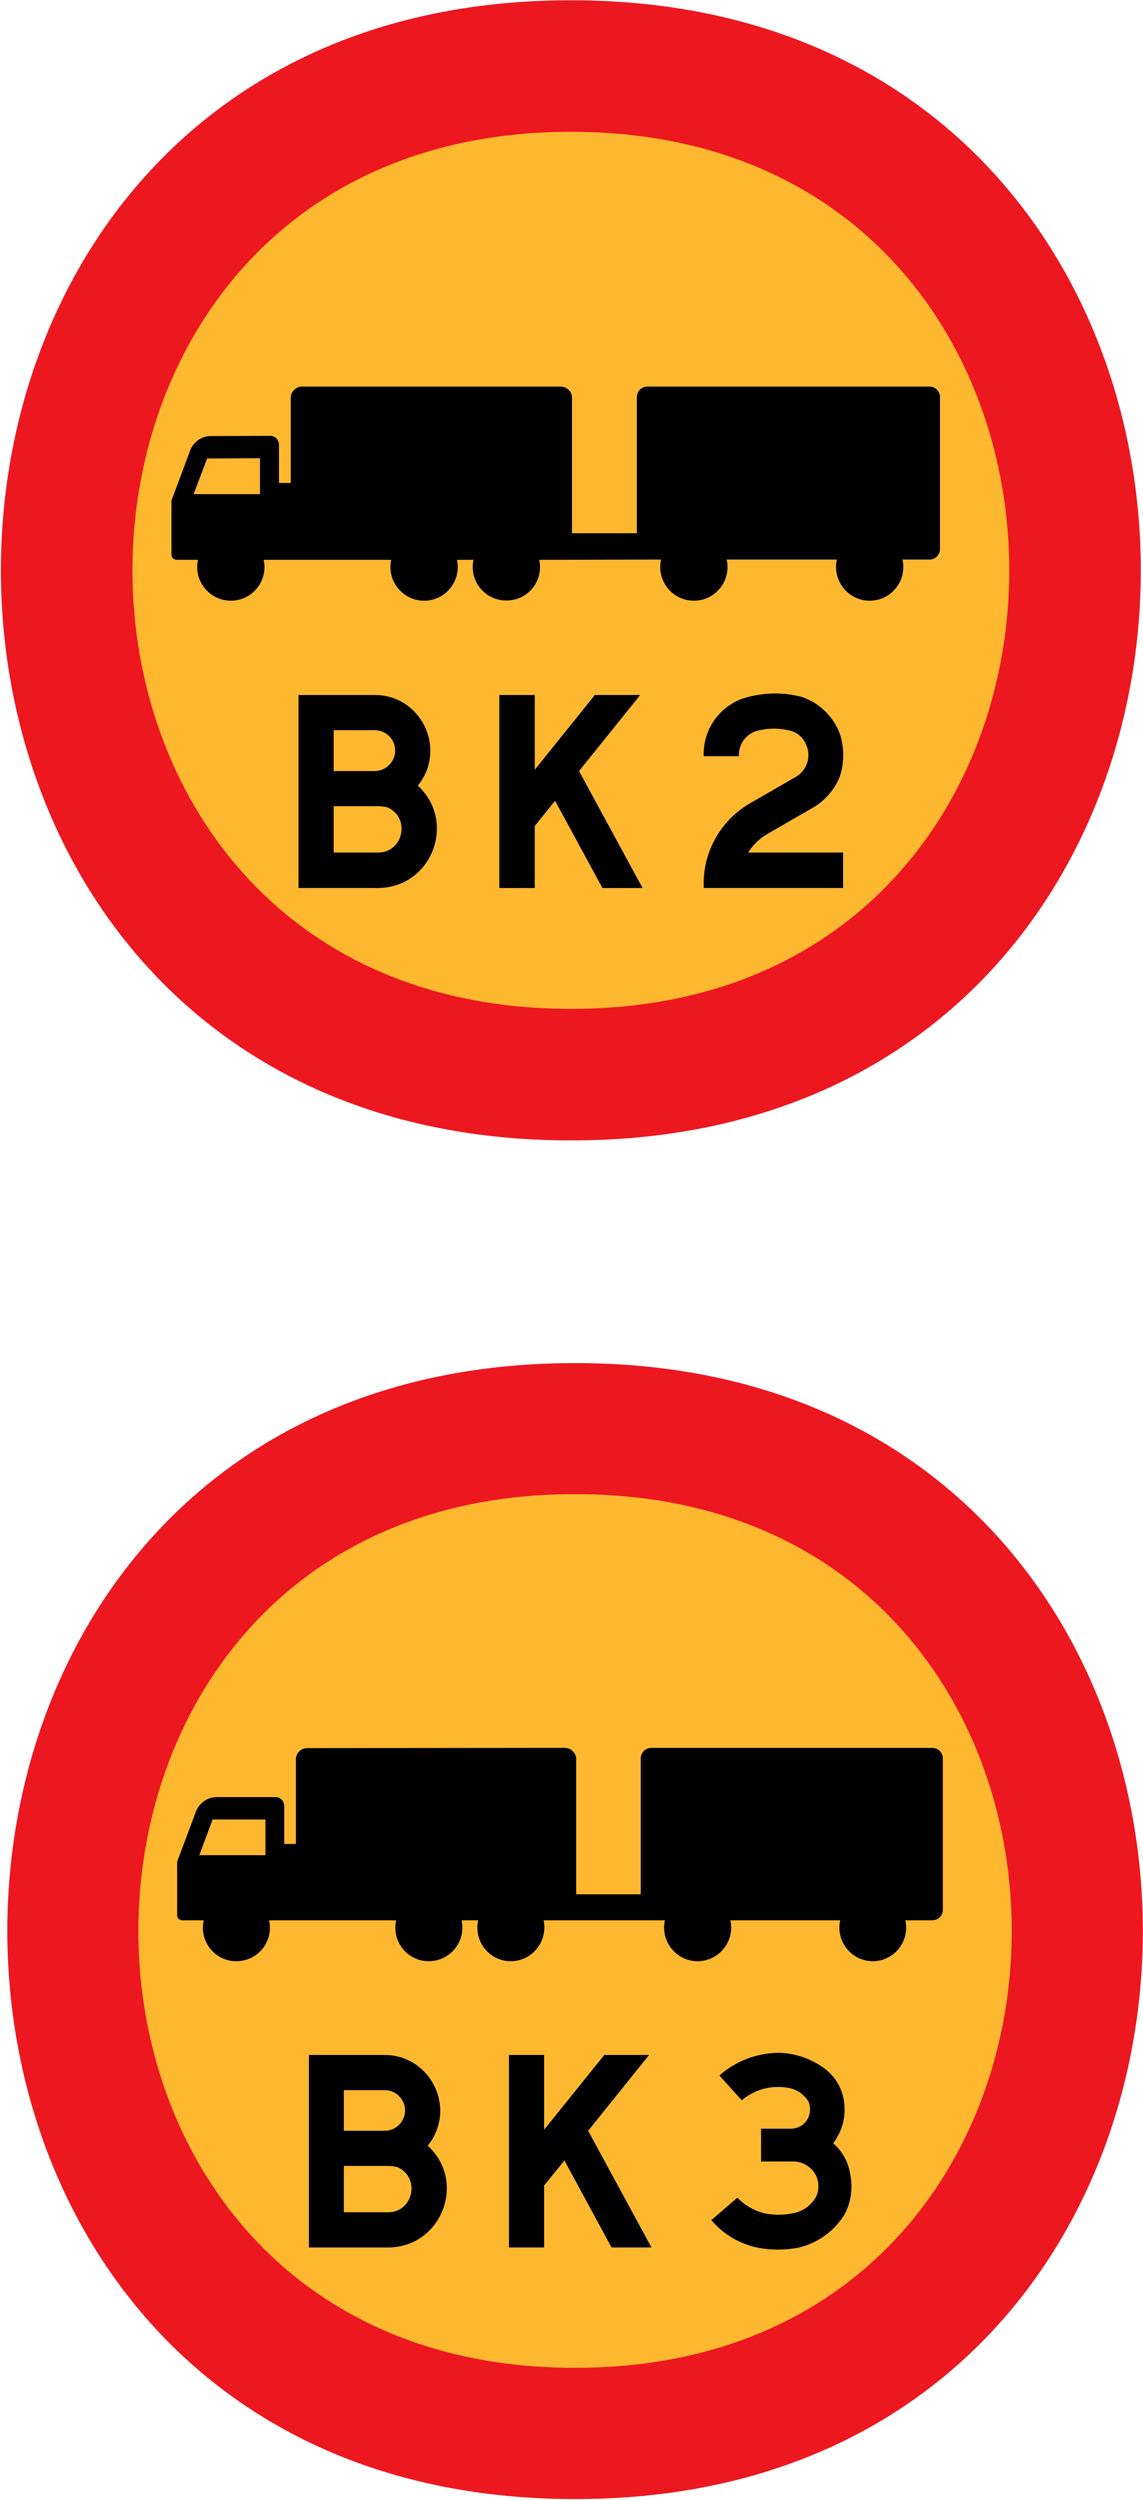
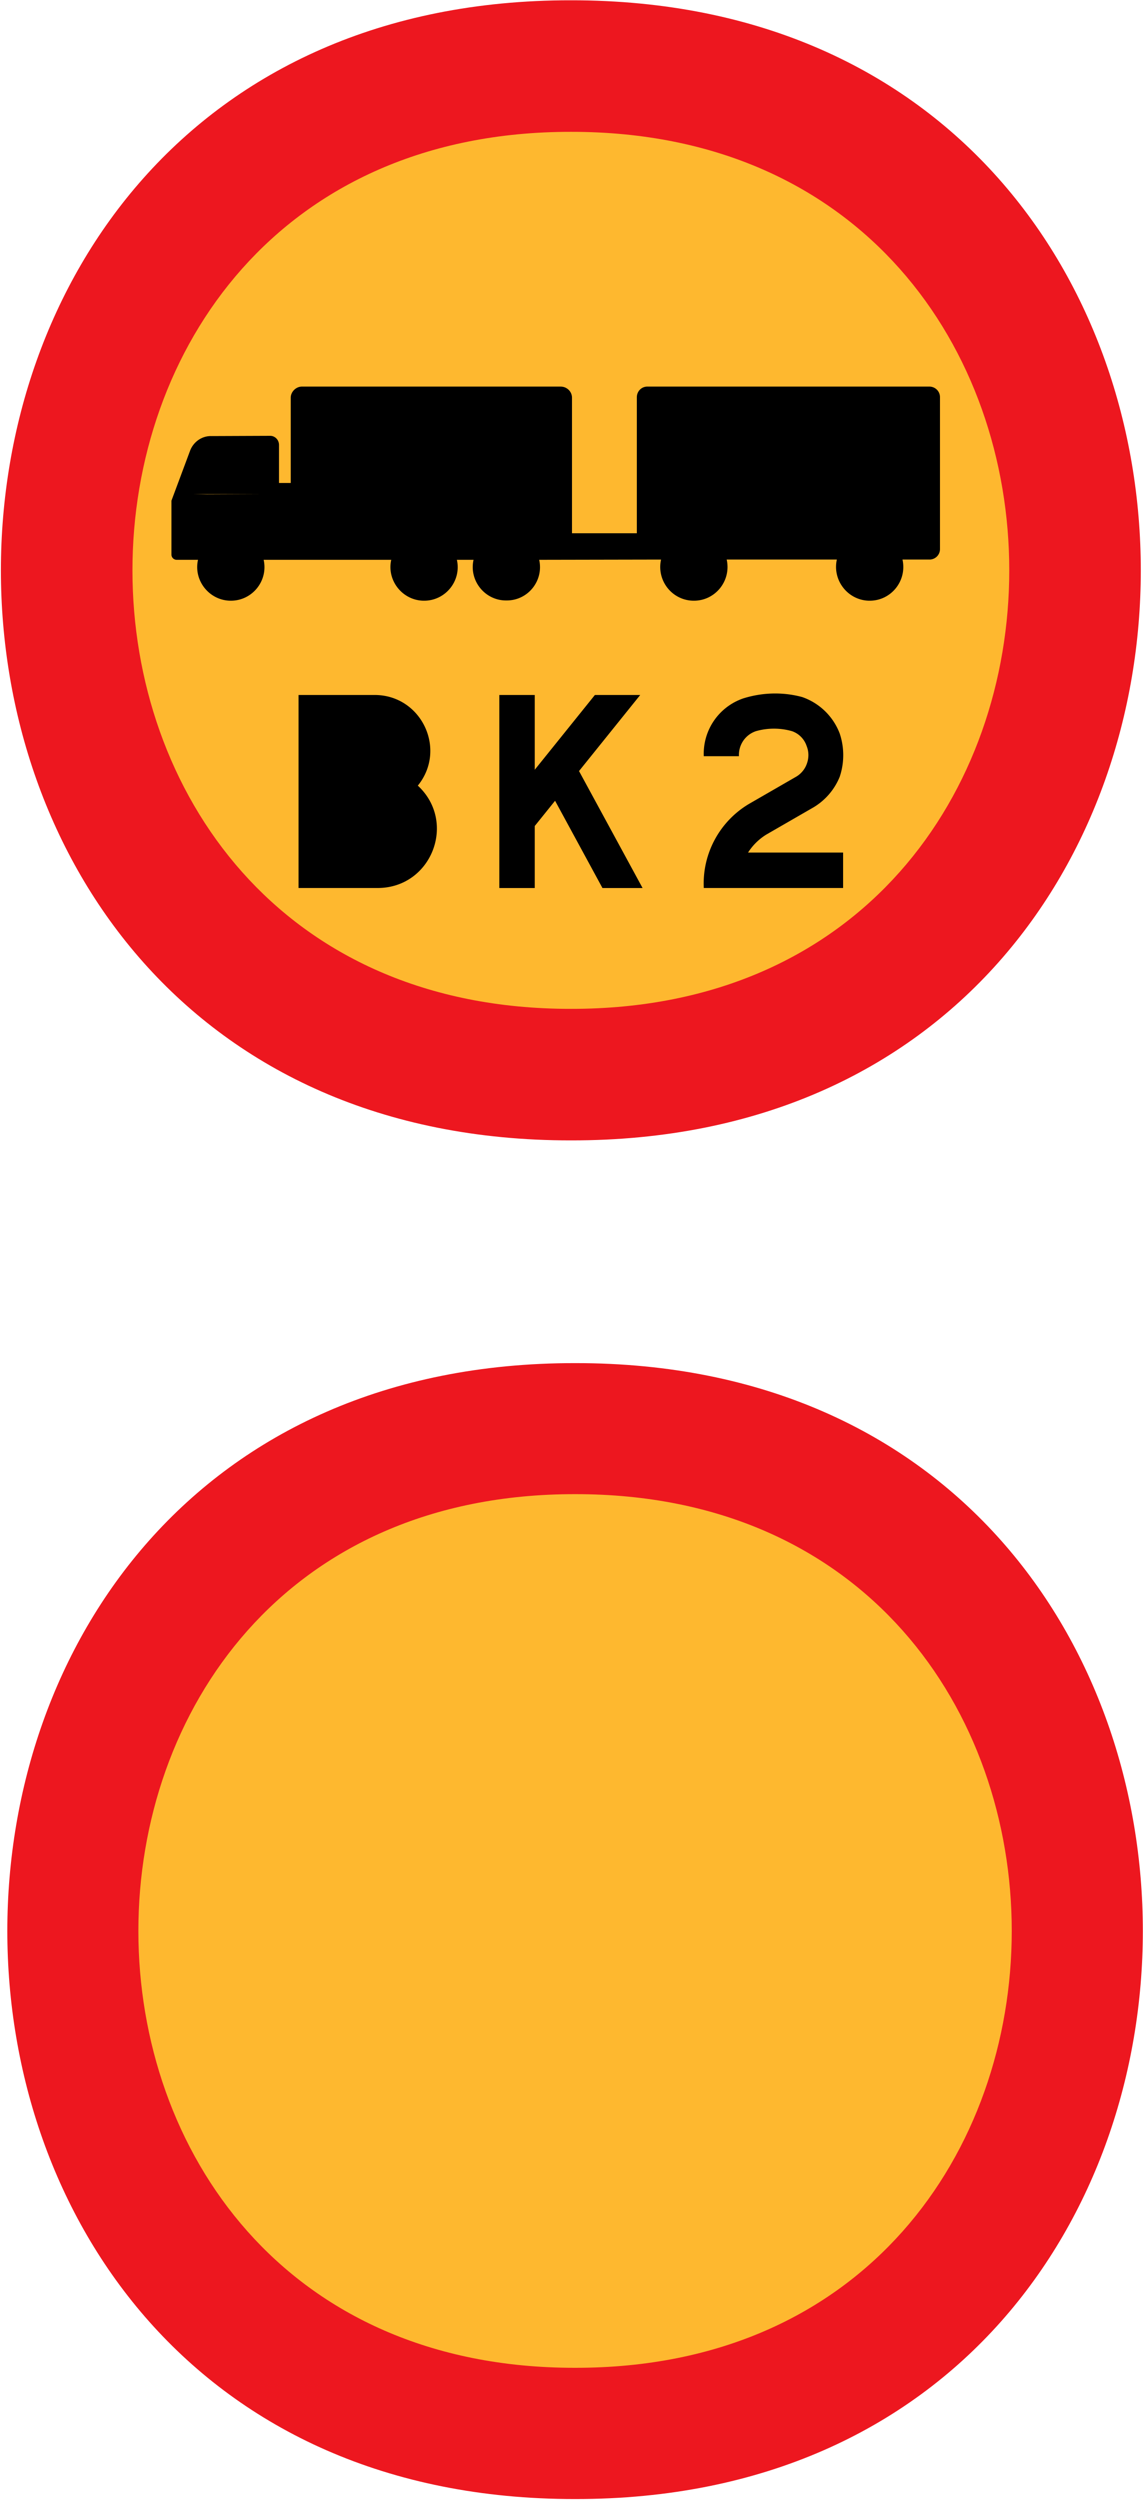
<svg xmlns="http://www.w3.org/2000/svg" viewBox="-0.249 -0.08 316 691">
  <path d="M157.6 0c-210.1-.216-210.17 315.29 0 315.14 210.02.22 210.1-315.28 0-315.14z" fill="#ED171F" />
  <path d="M157.6 36.36c-161.64-.144-161.64 242.57 0 242.42 161.57.15 161.57-242.56 0-242.42z" fill="#FEB82F" />
  <path d="M154.79 106.78H83.223c-1.656 0-3.096 1.44-3.096 3.096v23.544h-3.24v-10.512c0-1.368-1.08-2.52-2.448-2.52l-16.272.072c-2.592-.072-4.896 1.584-5.832 3.96l-5.184 13.896v14.904c0 .792.648 1.44 1.44 1.44h5.904c-1.296 5.76 3.168 11.304 9.072 11.304 5.976 0 10.368-5.544 9.072-11.304h35.28c-1.296 5.76 3.168 11.304 9.072 11.304 5.976 0 10.368-5.544 9.072-11.304h4.608c-1.296 5.76 3.168 11.304 9.072 11.232 5.976.072 10.368-5.472 9.072-11.232l33.696-.072c-1.296 5.832 3.096 11.376 9.072 11.376s10.368-5.544 9.072-11.376h30.457c-1.296 5.832 3.168 11.376 9.071 11.376 5.977 0 10.368-5.544 9.072-11.376h7.488a2.888 2.888 0 002.88-2.88v-41.976a2.92 2.92 0 00-2.952-2.952h-77.976c-1.584 0-2.88 1.296-2.88 2.952v37.584h-17.928v-37.44c.01-1.73-1.43-3.09-3.09-3.09z" />
-   <path fill="#FEB82F" d="M53.271 136.51h18.36v-9.93l-14.616.07z" />
+   <path fill="#FEB82F" d="M53.271 136.51h18.36l-14.616.07z" />
  <path d="M206.56 235.58a15.82 15.82 0 015.04-4.968l13.104-7.56a17.524 17.524 0 007.2-8.424 18.857 18.857 0 000-11.952 17.099 17.099 0 00-10.368-10.08c-5.328-1.44-10.944-1.296-16.272.36a16.175 16.175 0 00-10.944 15.984h9.72c-.144-3.096 1.728-5.904 4.68-6.912a18.186 18.186 0 0110.008 0 6.525 6.525 0 014.032 4.104c.648 1.584.648 3.384 0 5.04-.504 1.368-1.512 2.592-2.808 3.384l-13.104 7.56c-8.136 4.824-12.96 13.752-12.528 23.184v.072h38.52v-9.792h-26.28v.01zM147.59 212.69l16.63-20.67h12.53l-16.92 21.03 17.57 32.33h-11.09l-13.1-24.12-5.62 6.98v17.14h-9.79v-53.36h9.79zM82.287 192.02h21.024c12.96 0 20.088 15.048 11.952 25.056 10.872 10.08 3.816 28.224-11.016 28.296h-21.96V192.01z" />
-   <path d="M104.25 235.58c7.128 0 9.072-9.792 2.52-12.528-.936-.216-1.872-.288-2.808-.288H92.009v12.816h12.243zM92.007 213.05h11.304c3.096 0 5.688-2.52 5.688-5.688 0-3.096-2.52-5.616-5.688-5.616H92.008v11.31z" fill="#FEB82F" />
  <path d="M158.75 376.7c-209.3-.216-209.3 314.14 0 313.99 209.23.144 209.3-314.14.072-313.99h-.07z" fill="#ED171F" />
  <path d="M158.75 412.92c-160.99-.144-160.99 241.63 0 241.49 160.92.14 160.99-241.63 0-241.49z" fill="#FEB82F" />
-   <path d="M155.94 483.05l-71.28.072c-1.656 0-3.096 1.368-3.096 3.023v23.473h-3.24v-10.513a2.428 2.428 0 00-2.448-2.447h-16.2c-2.52 0-4.824 1.584-5.76 4.031l-5.184 13.824v14.832c0 .792.648 1.368 1.44 1.368h5.904c-1.296 5.832 3.096 11.304 9 11.304a9.26 9.26 0 009.072-11.304h35.136c-1.296 5.832 3.096 11.304 9 11.304s10.368-5.472 9.072-11.304h4.608c-1.296 5.832 3.096 11.304 9 11.304s10.296-5.472 9.072-11.304h33.552c-1.296 5.76 3.096 11.304 9 11.304 5.976 0 10.368-5.544 9.072-11.304h30.384c-1.296 5.76 3.096 11.304 9 11.304s10.296-5.544 9-11.304h7.416c1.656 0 2.952-1.296 2.952-2.88v-41.82a2.92 2.92 0 00-2.952-2.952h-77.688c-1.584 0-2.88 1.296-2.88 2.952v37.512h-17.856v-37.368c.02-1.65-1.42-3.09-3.08-3.09z" />
  <path fill="#FEB82F" d="M54.855 512.71h18.288v-9.86H58.527z" />
-   <path d="M85.167 567.94h20.952c12.888.072 20.016 15.049 11.88 25.057 10.872 10.008 3.816 28.08-10.944 28.151H85.162v-53.209zM150.18 588.6l16.64-20.66h12.38l-16.85 20.95 17.5 32.25h-11.02L155.8 597.1l-5.62 6.91v17.13h-9.72v-53.2h9.72zM210.16 597.38h8.712c2.808-.072 5.328 1.512 6.552 4.032a6.934 6.934 0 010 5.616c-1.368 2.52-3.815 4.248-6.552 4.68a20.183 20.183 0 01-7.776 0 15.711 15.711 0 01-7.488-4.32l-7.2 6.192a22.921 22.921 0 0012.528 7.56c3.888.792 7.848.792 11.808 0a20.455 20.455 0 0012.456-9.071c1.872-3.456 2.376-7.416 1.584-11.305-.504-3.239-2.16-6.191-4.681-8.424 2.232-2.952 3.385-6.624 3.097-10.296-.145-4.248-2.376-8.208-5.904-10.656-3.6-2.52-7.848-3.96-12.168-4.031a24.884 24.884 0 00-16.488 6.264l6.192 6.84c3.672-3.096 8.496-4.32 13.104-3.384 2.232.432 4.104 1.8 5.328 3.744a5.614 5.614 0 010 4.319c-.863 2.017-2.88 3.24-5.04 3.168h-8.063v9.08z" />
  <path d="M94.815 588.89h11.304c3.096 0 5.616-2.52 5.616-5.616s-2.52-5.615-5.616-5.615H94.814v11.23zM107.06 611.42c7.056 0 9-9.792 2.448-12.528-.864-.216-1.872-.287-2.808-.287H94.82v12.815h12.24z" fill="#FEB82F" />
</svg>